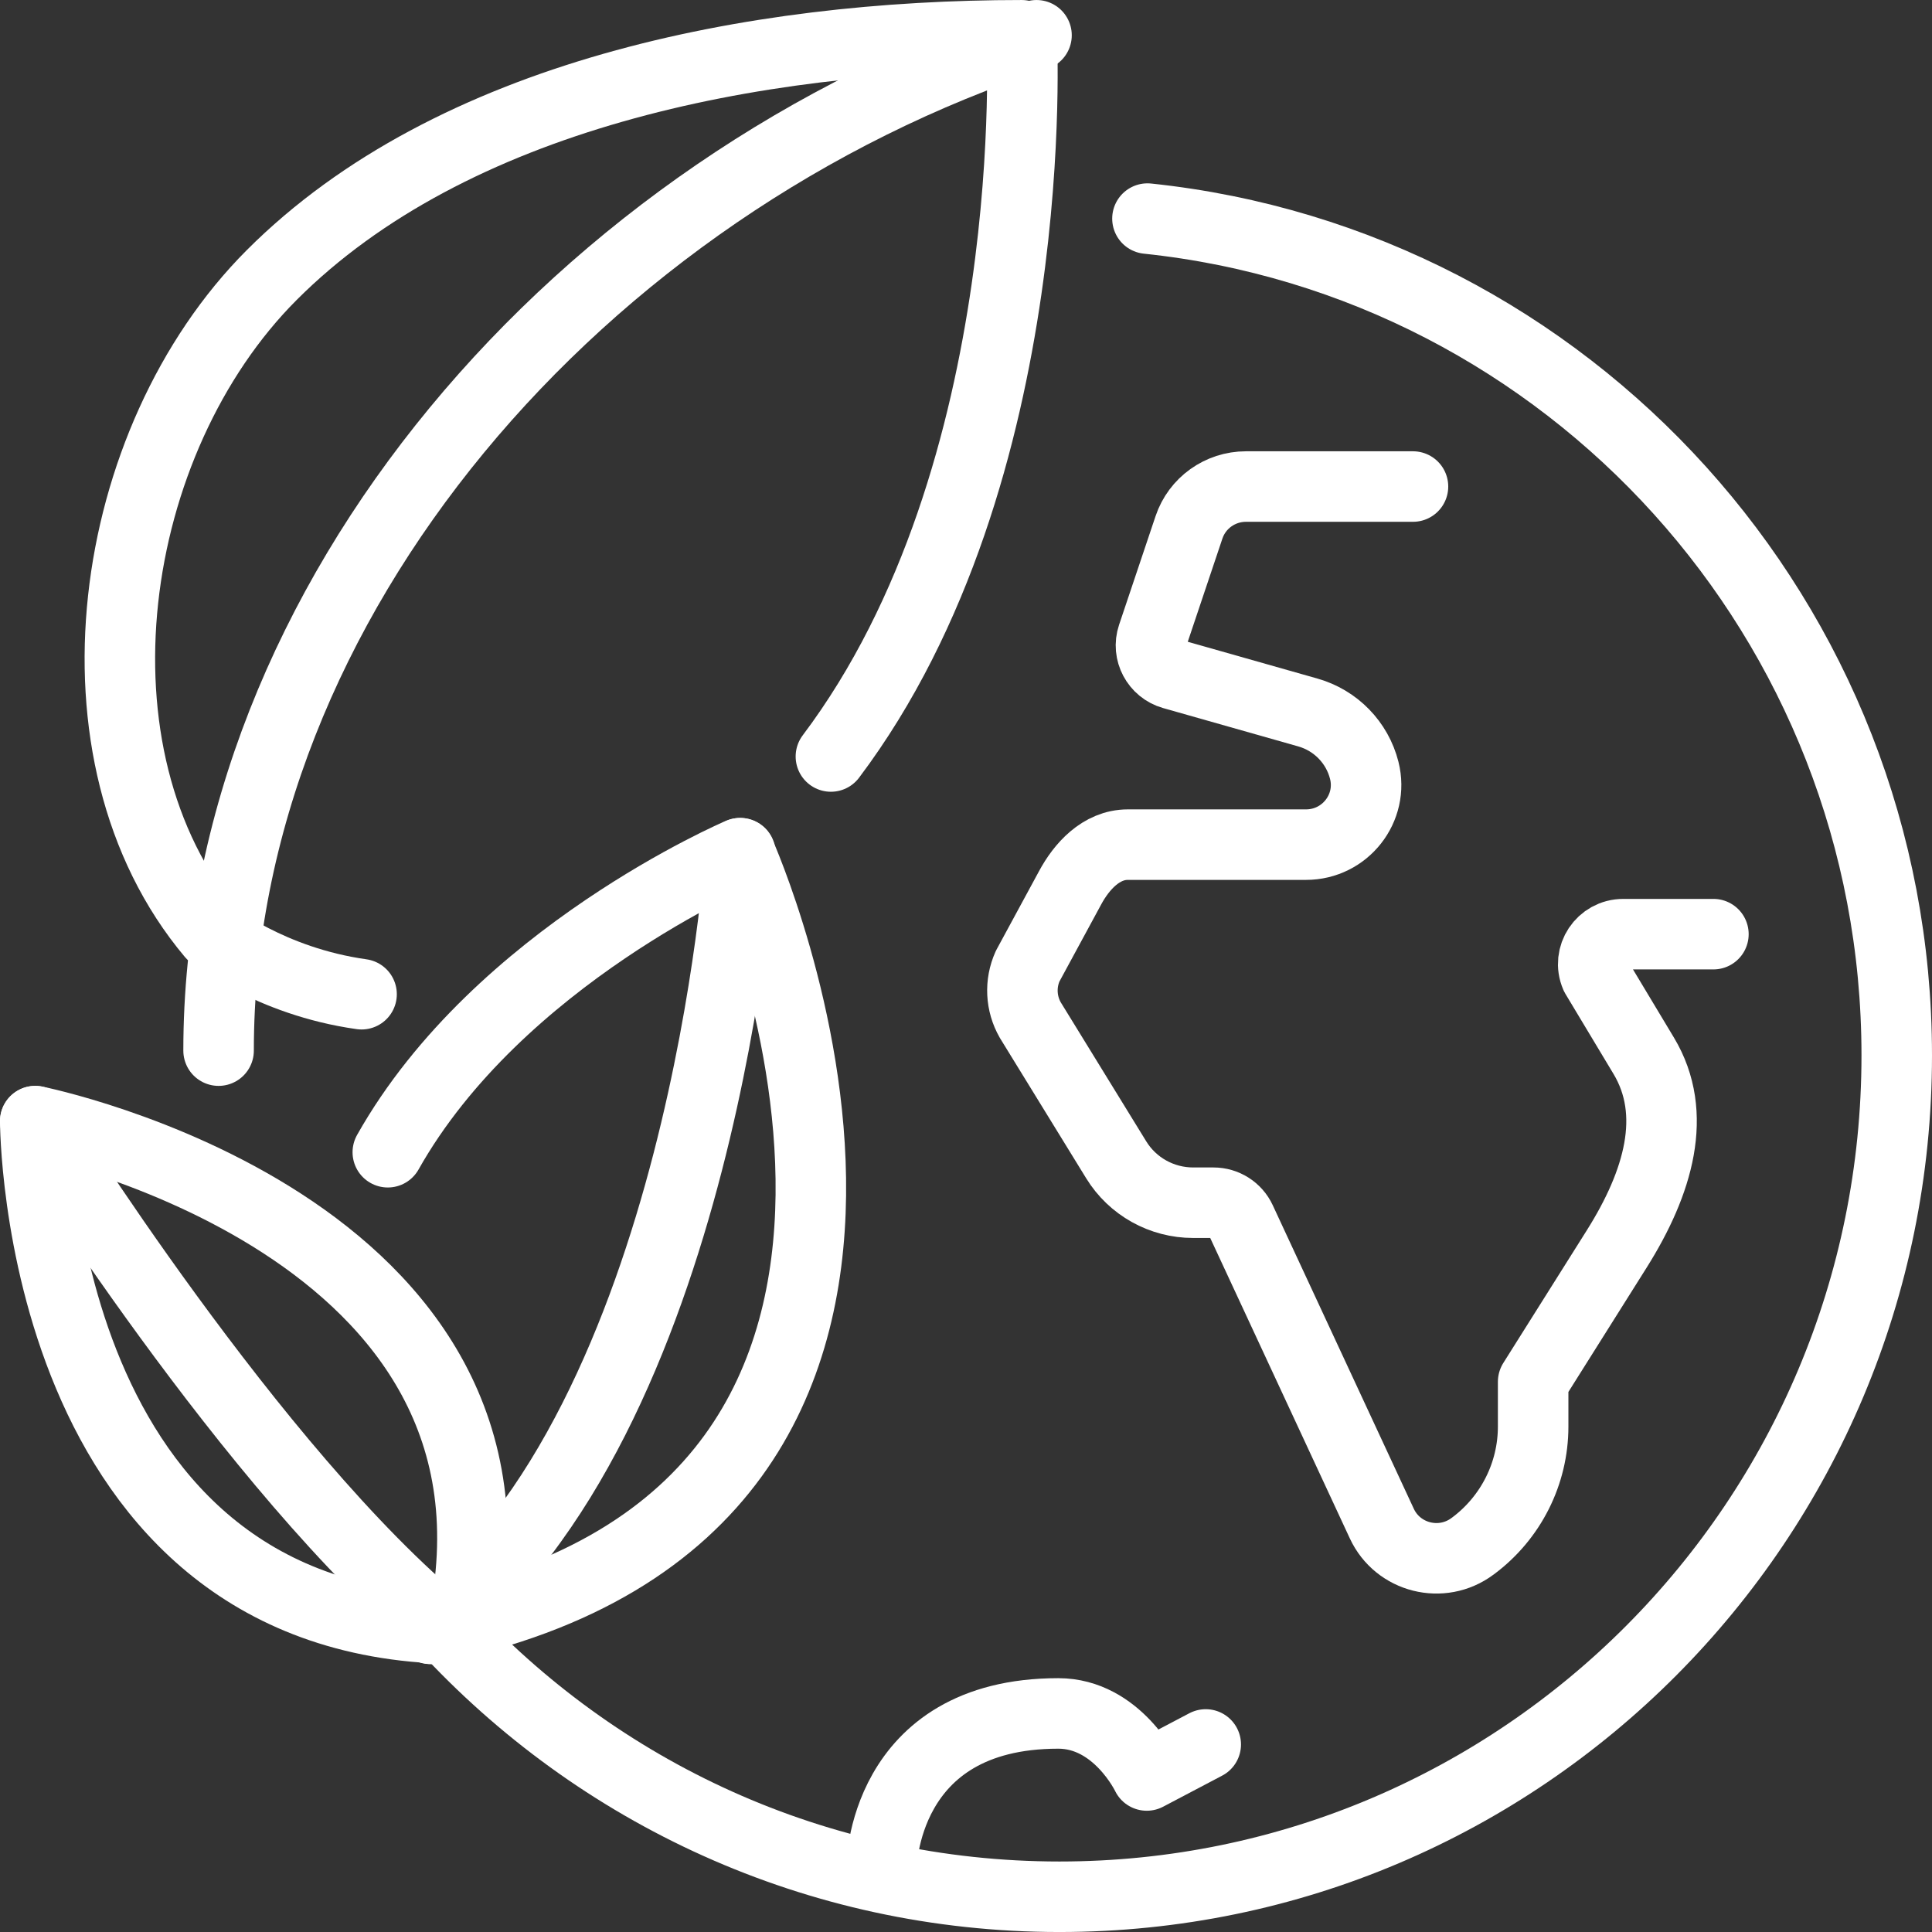
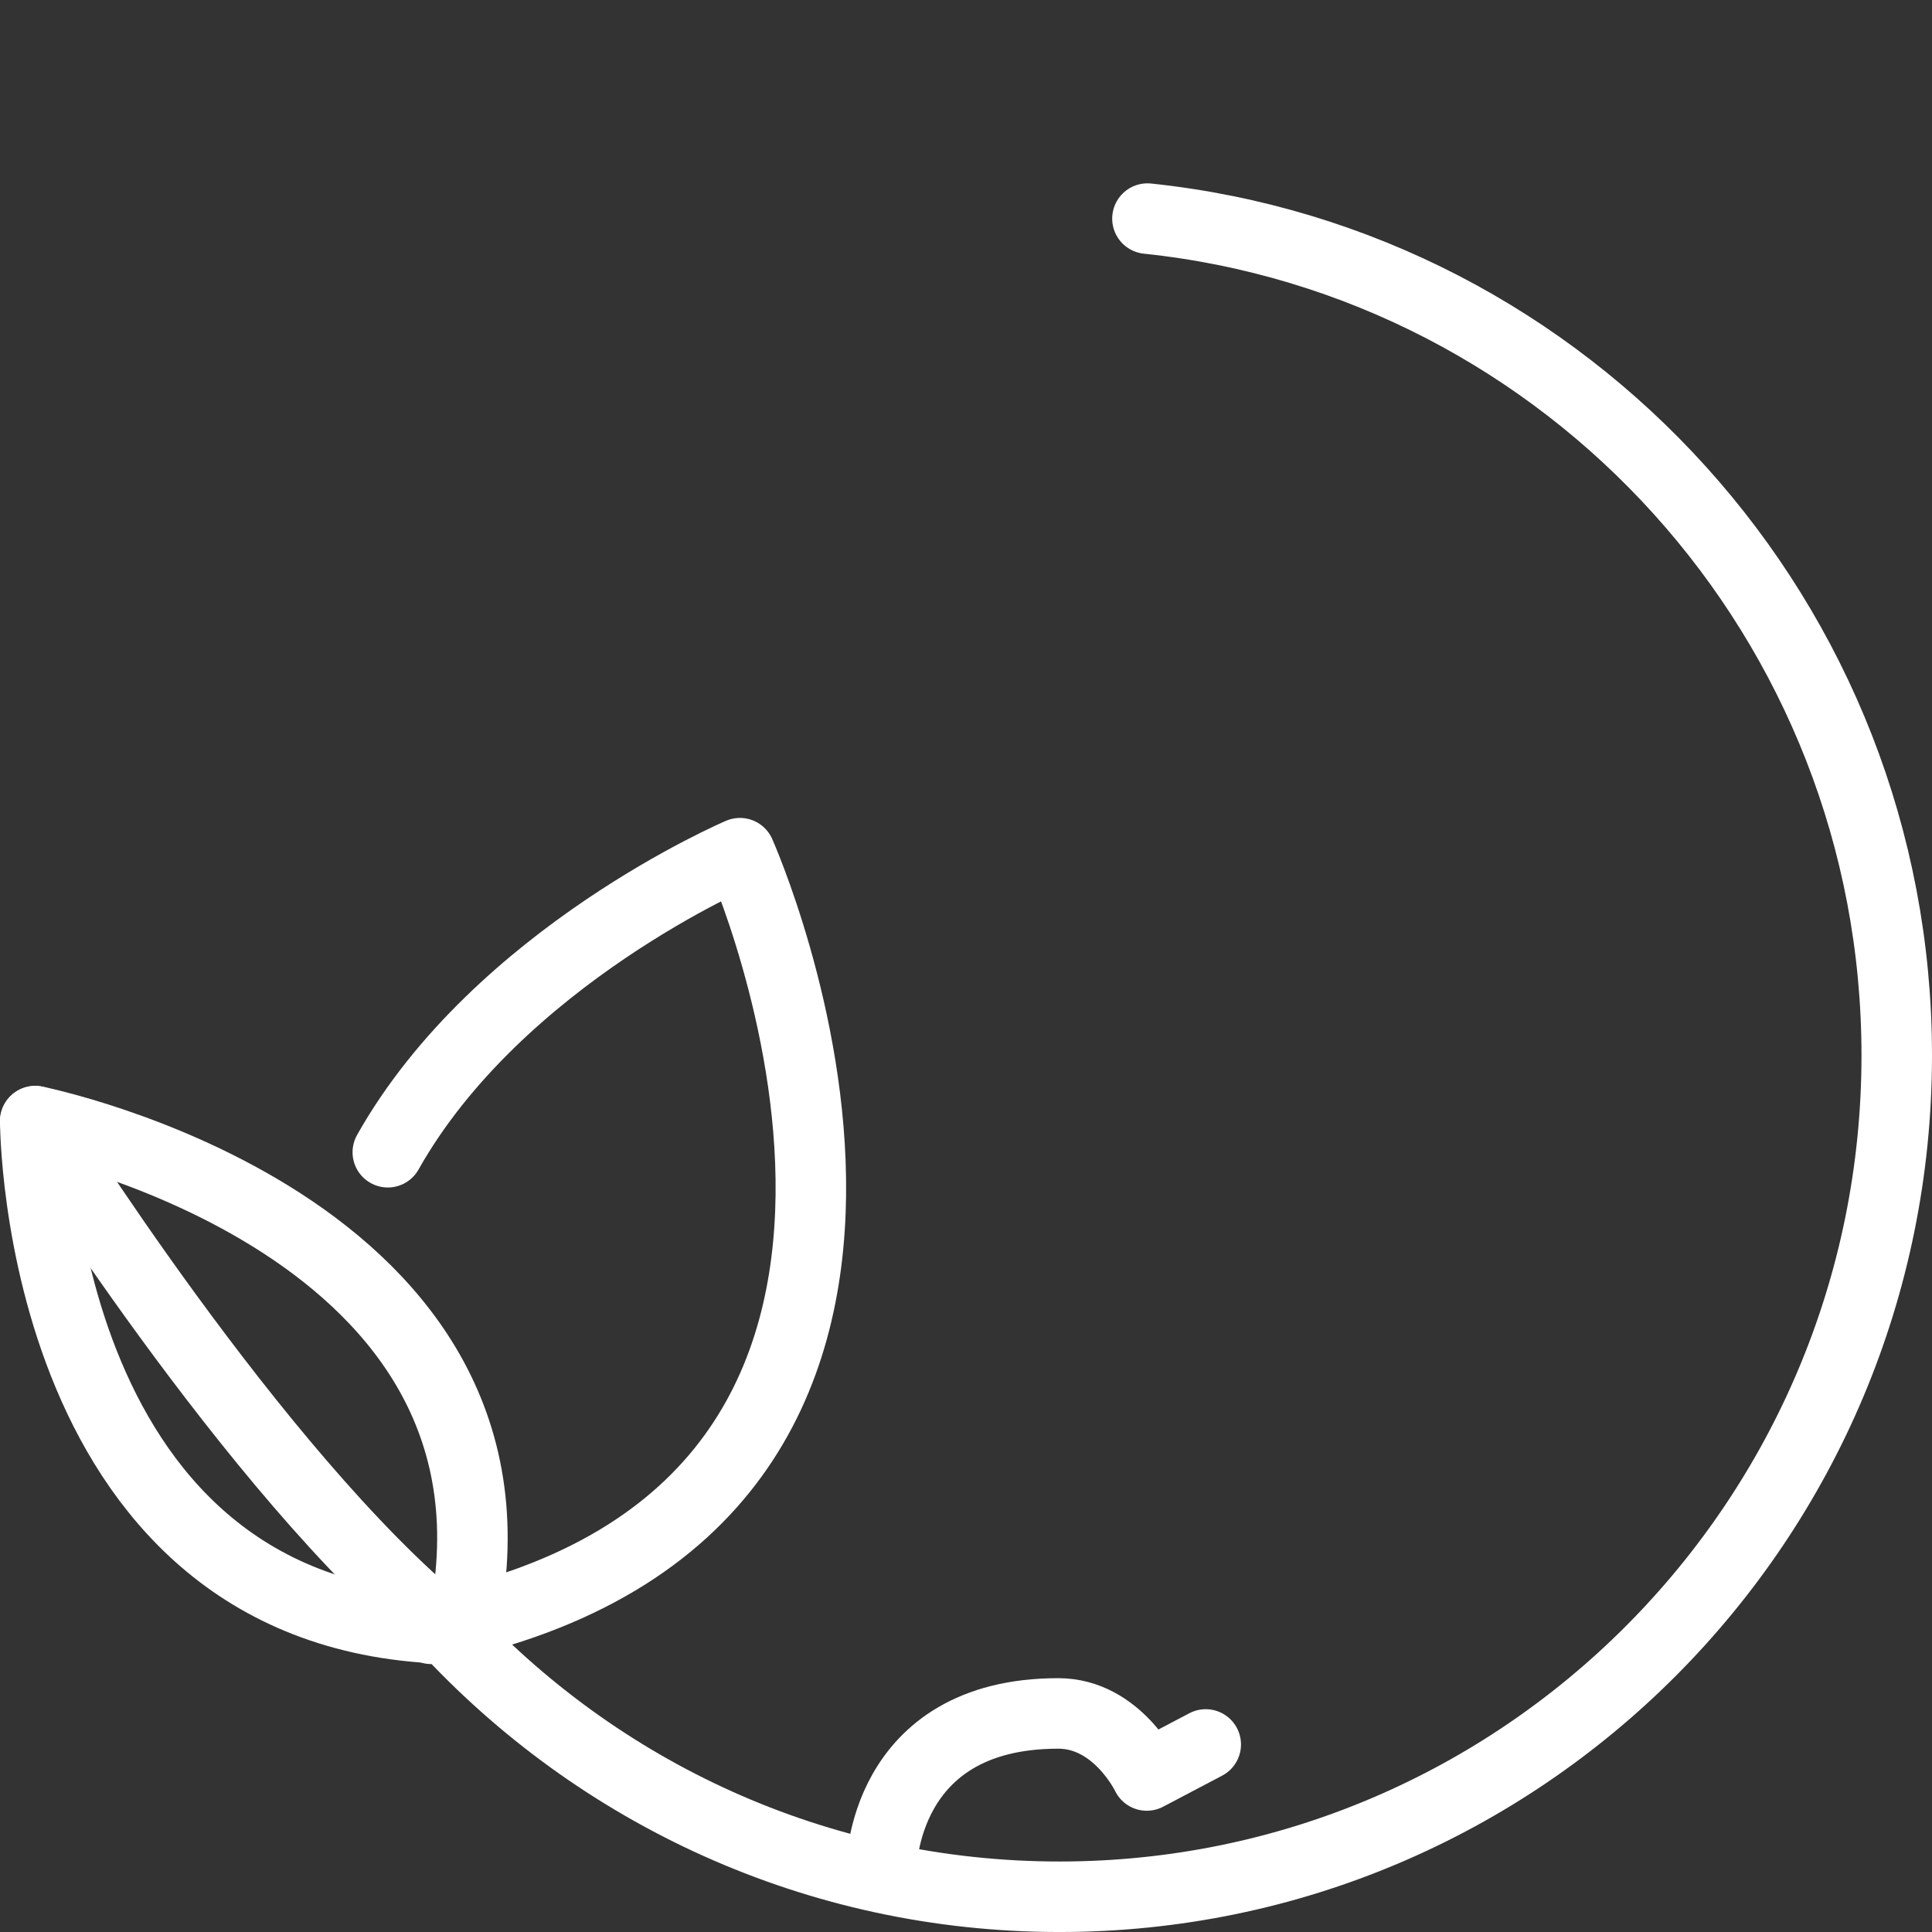
<svg xmlns="http://www.w3.org/2000/svg" width="137px" height="137.001px" viewBox="0 0 137 137.001" version="1.1">
  <rect x="0" y="0" width="137" height="137.001" fill="#333333" stroke="none" />
  <title>Group 19</title>
  <g id="Page-1" stroke="none" stroke-width="1" fill="none" fill-rule="evenodd" stroke-linecap="round" stroke-linejoin="round">
    <g id="Home-2-Copy" transform="translate(-1423.5, -2741.499)" stroke="#FFFFFF" stroke-width="5">
      <g id="Group-19" transform="translate(1426, 2744)">
-         <path d="M23.139,68 C16.627,67.086 12.523,63.75 12.523,63.75 C1.807,51 5.044,28.736 16.77,17 C29.508,4.25 50.84,0 69.948,0 C69.948,0 71.587,31.005 56.42,51.143" id="Stroke-1" />
-         <path d="M97.696,32 L85.854,32 C84.02,32 82.391,33.165 81.812,34.894 L79.225,42.6 C78.842,43.742 79.495,44.972 80.661,45.304 L90.24,48.022 C92.217,48.583 93.742,50.149 94.241,52.129 L94.242,52.134 C94.914,54.805 92.88,57.393 90.108,57.393 L77.475,57.393 C75.573,57.393 74.184,58.957 73.378,60.462 L70.371,66.012 C69.816,67.244 69.887,68.665 70.561,69.838 L76.653,79.745 C77.814,81.633 79.88,82.785 82.108,82.785 L83.55,82.785 C84.381,82.785 85.136,83.265 85.484,84.014 L95.487,105.54 C96.623,107.987 99.742,108.769 101.912,107.152 L101.957,107.12 C104.639,105.122 106.217,101.986 106.217,98.655 L106.217,95.481 L112.147,86.059 C115.106,81.357 116.529,76.479 114.057,72.363 L110.65,66.69 C110.048,65.294 111.079,63.741 112.609,63.741 L119,63.741" id="Stroke-3" />
        <path d="M30.262,113 C-0.001,113 0,77 0,77 C0,77 36.603,84.341 30.262,113 Z" id="Stroke-5" />
        <path d="M29,113 C15.491,101.911 0,77 0,77" id="Stroke-7" />
-         <path d="M50,58 C50,58 47.358,98.151 28,113" id="Stroke-9" />
        <path d="M25,79.205 C32.837,65.291 49.97,58 49.97,58 C49.97,58 70.67,104.341 28.085,113" id="Stroke-11" />
        <path d="M60,130 C60,130 60,119 72.545,119 C76.727,119 78.818,123.4 78.818,123.4 L83,121.2" id="Stroke-13" />
-         <path d="M71,0 C38.731,10.588 13,40.079 13,72" id="Stroke-15" />
        <path d="M29,112.802 C39.847,124.607 55.379,132 72.629,132 C105.419,132 132,105.288 132,72.337 C132,41.503 108.724,16.133 78.867,13" id="Stroke-17" />
      </g>
    </g>
  </g>
</svg>